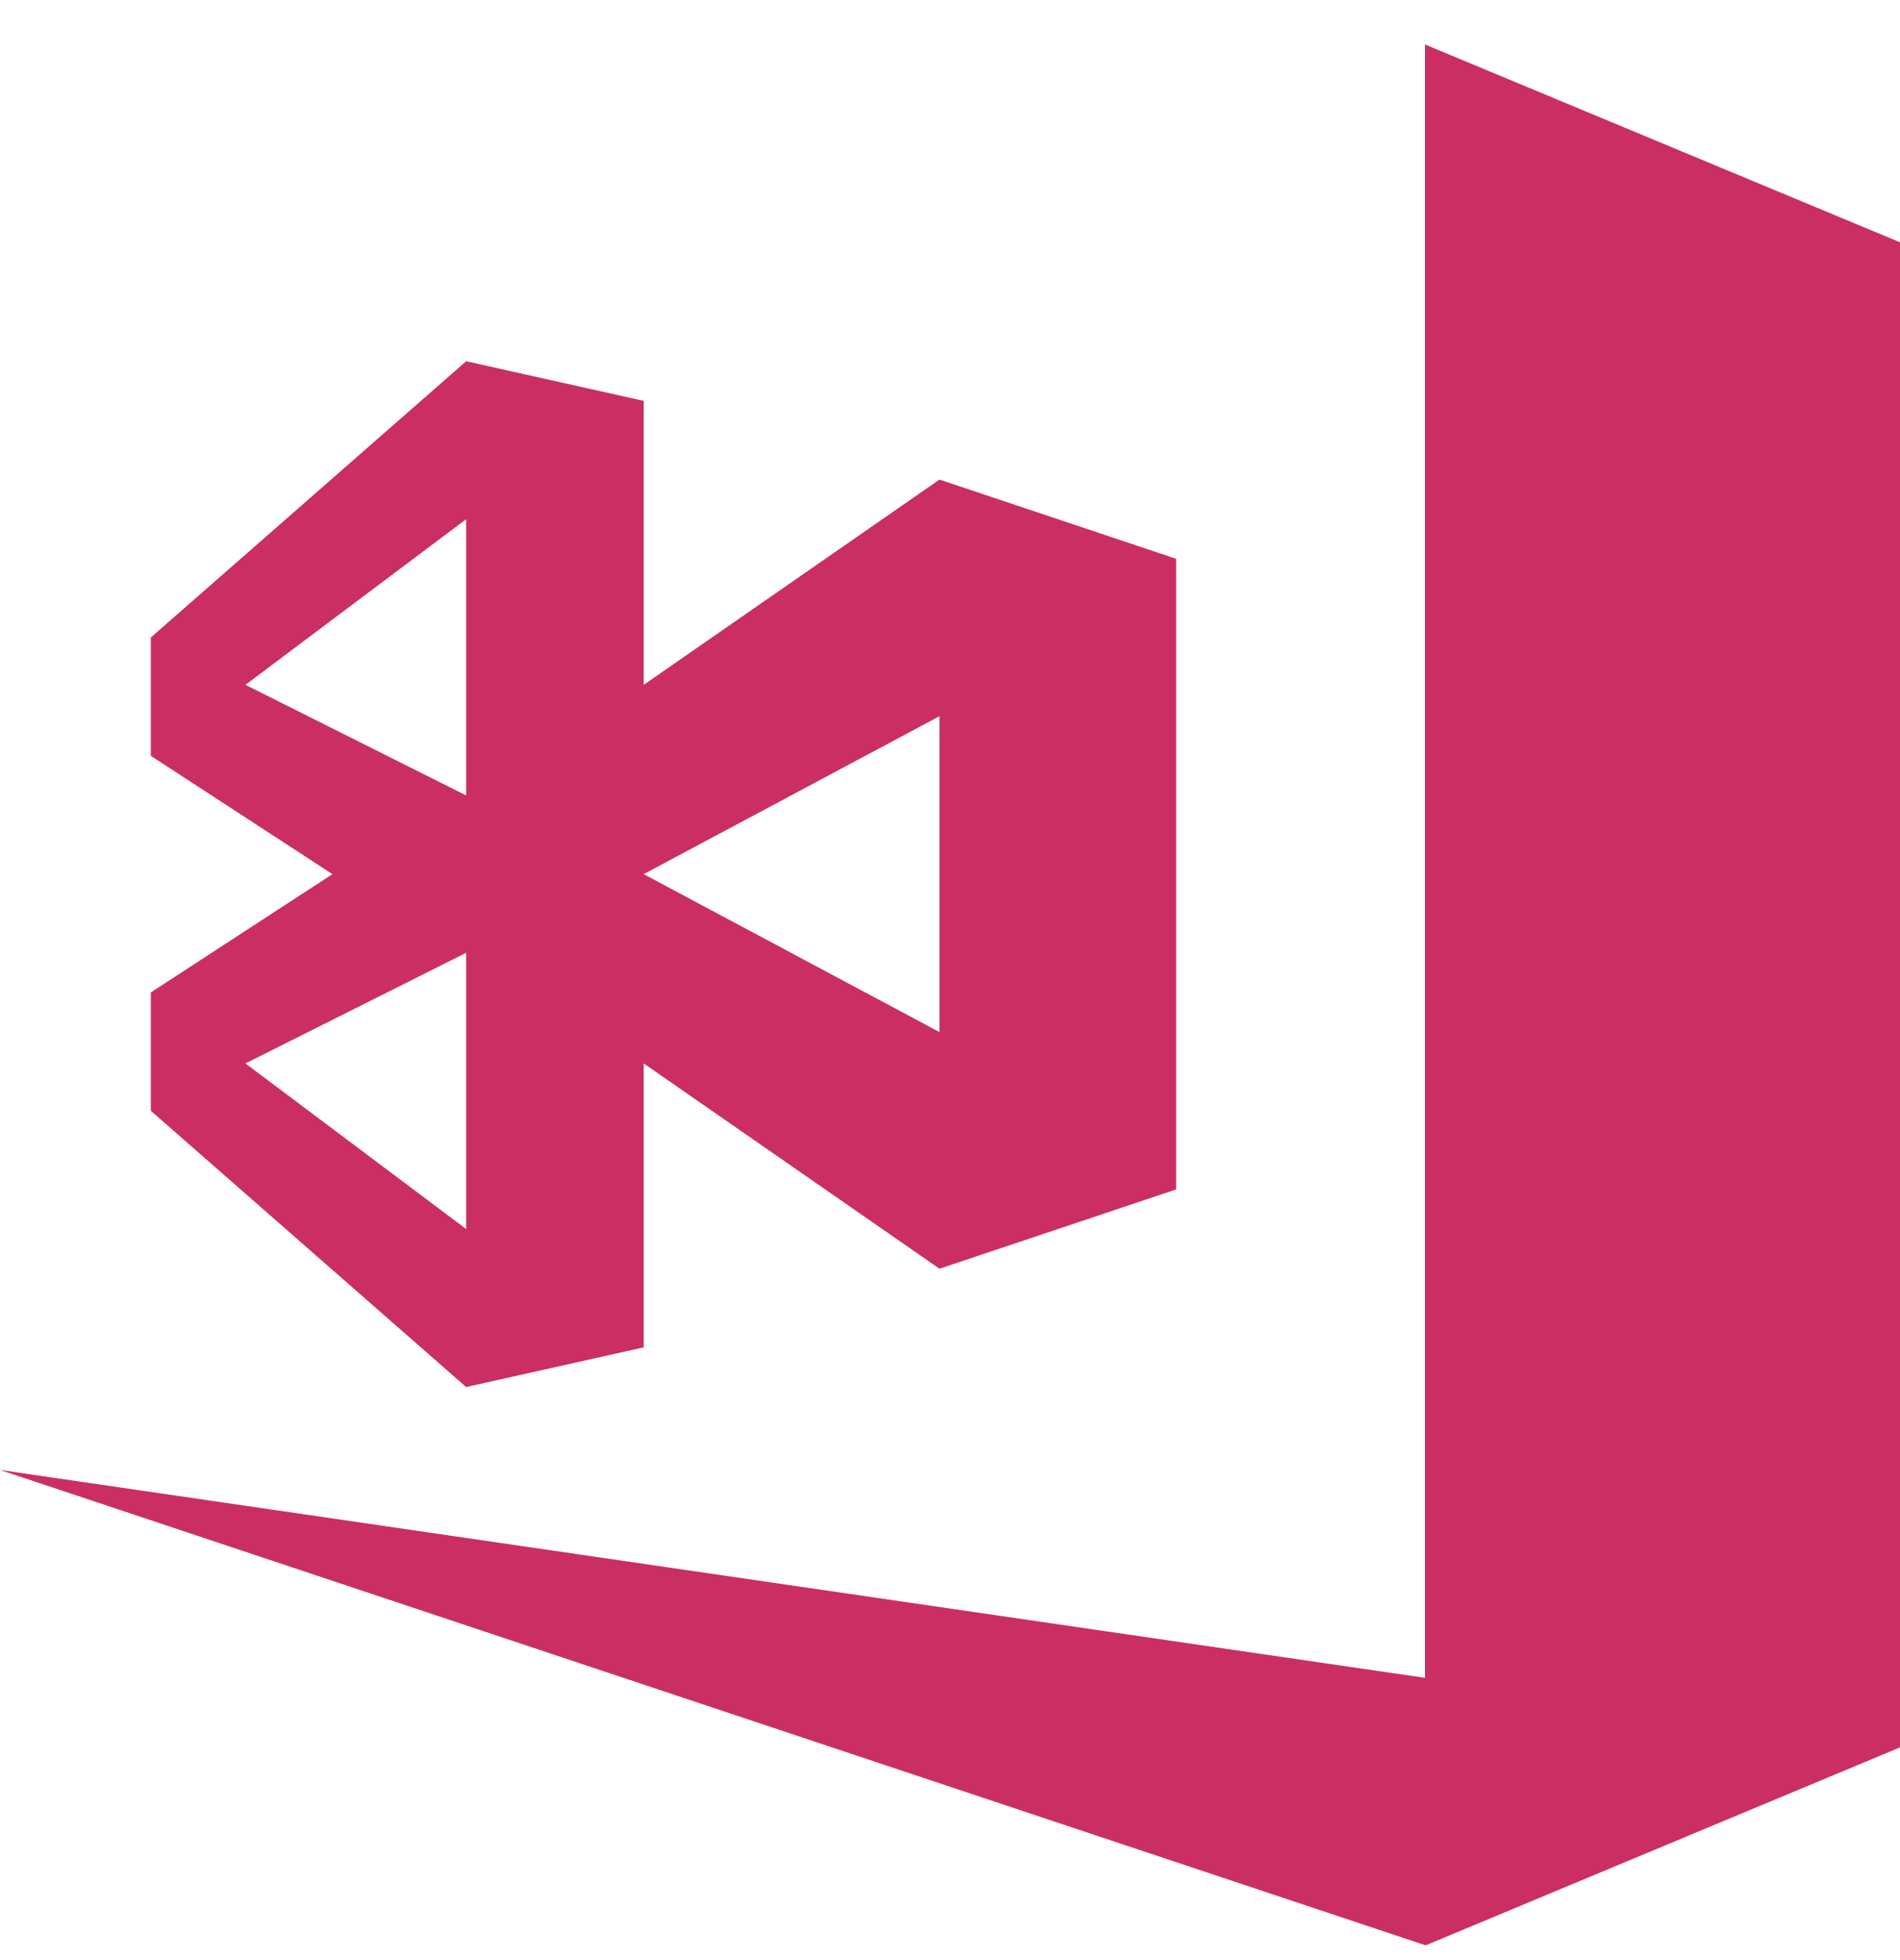
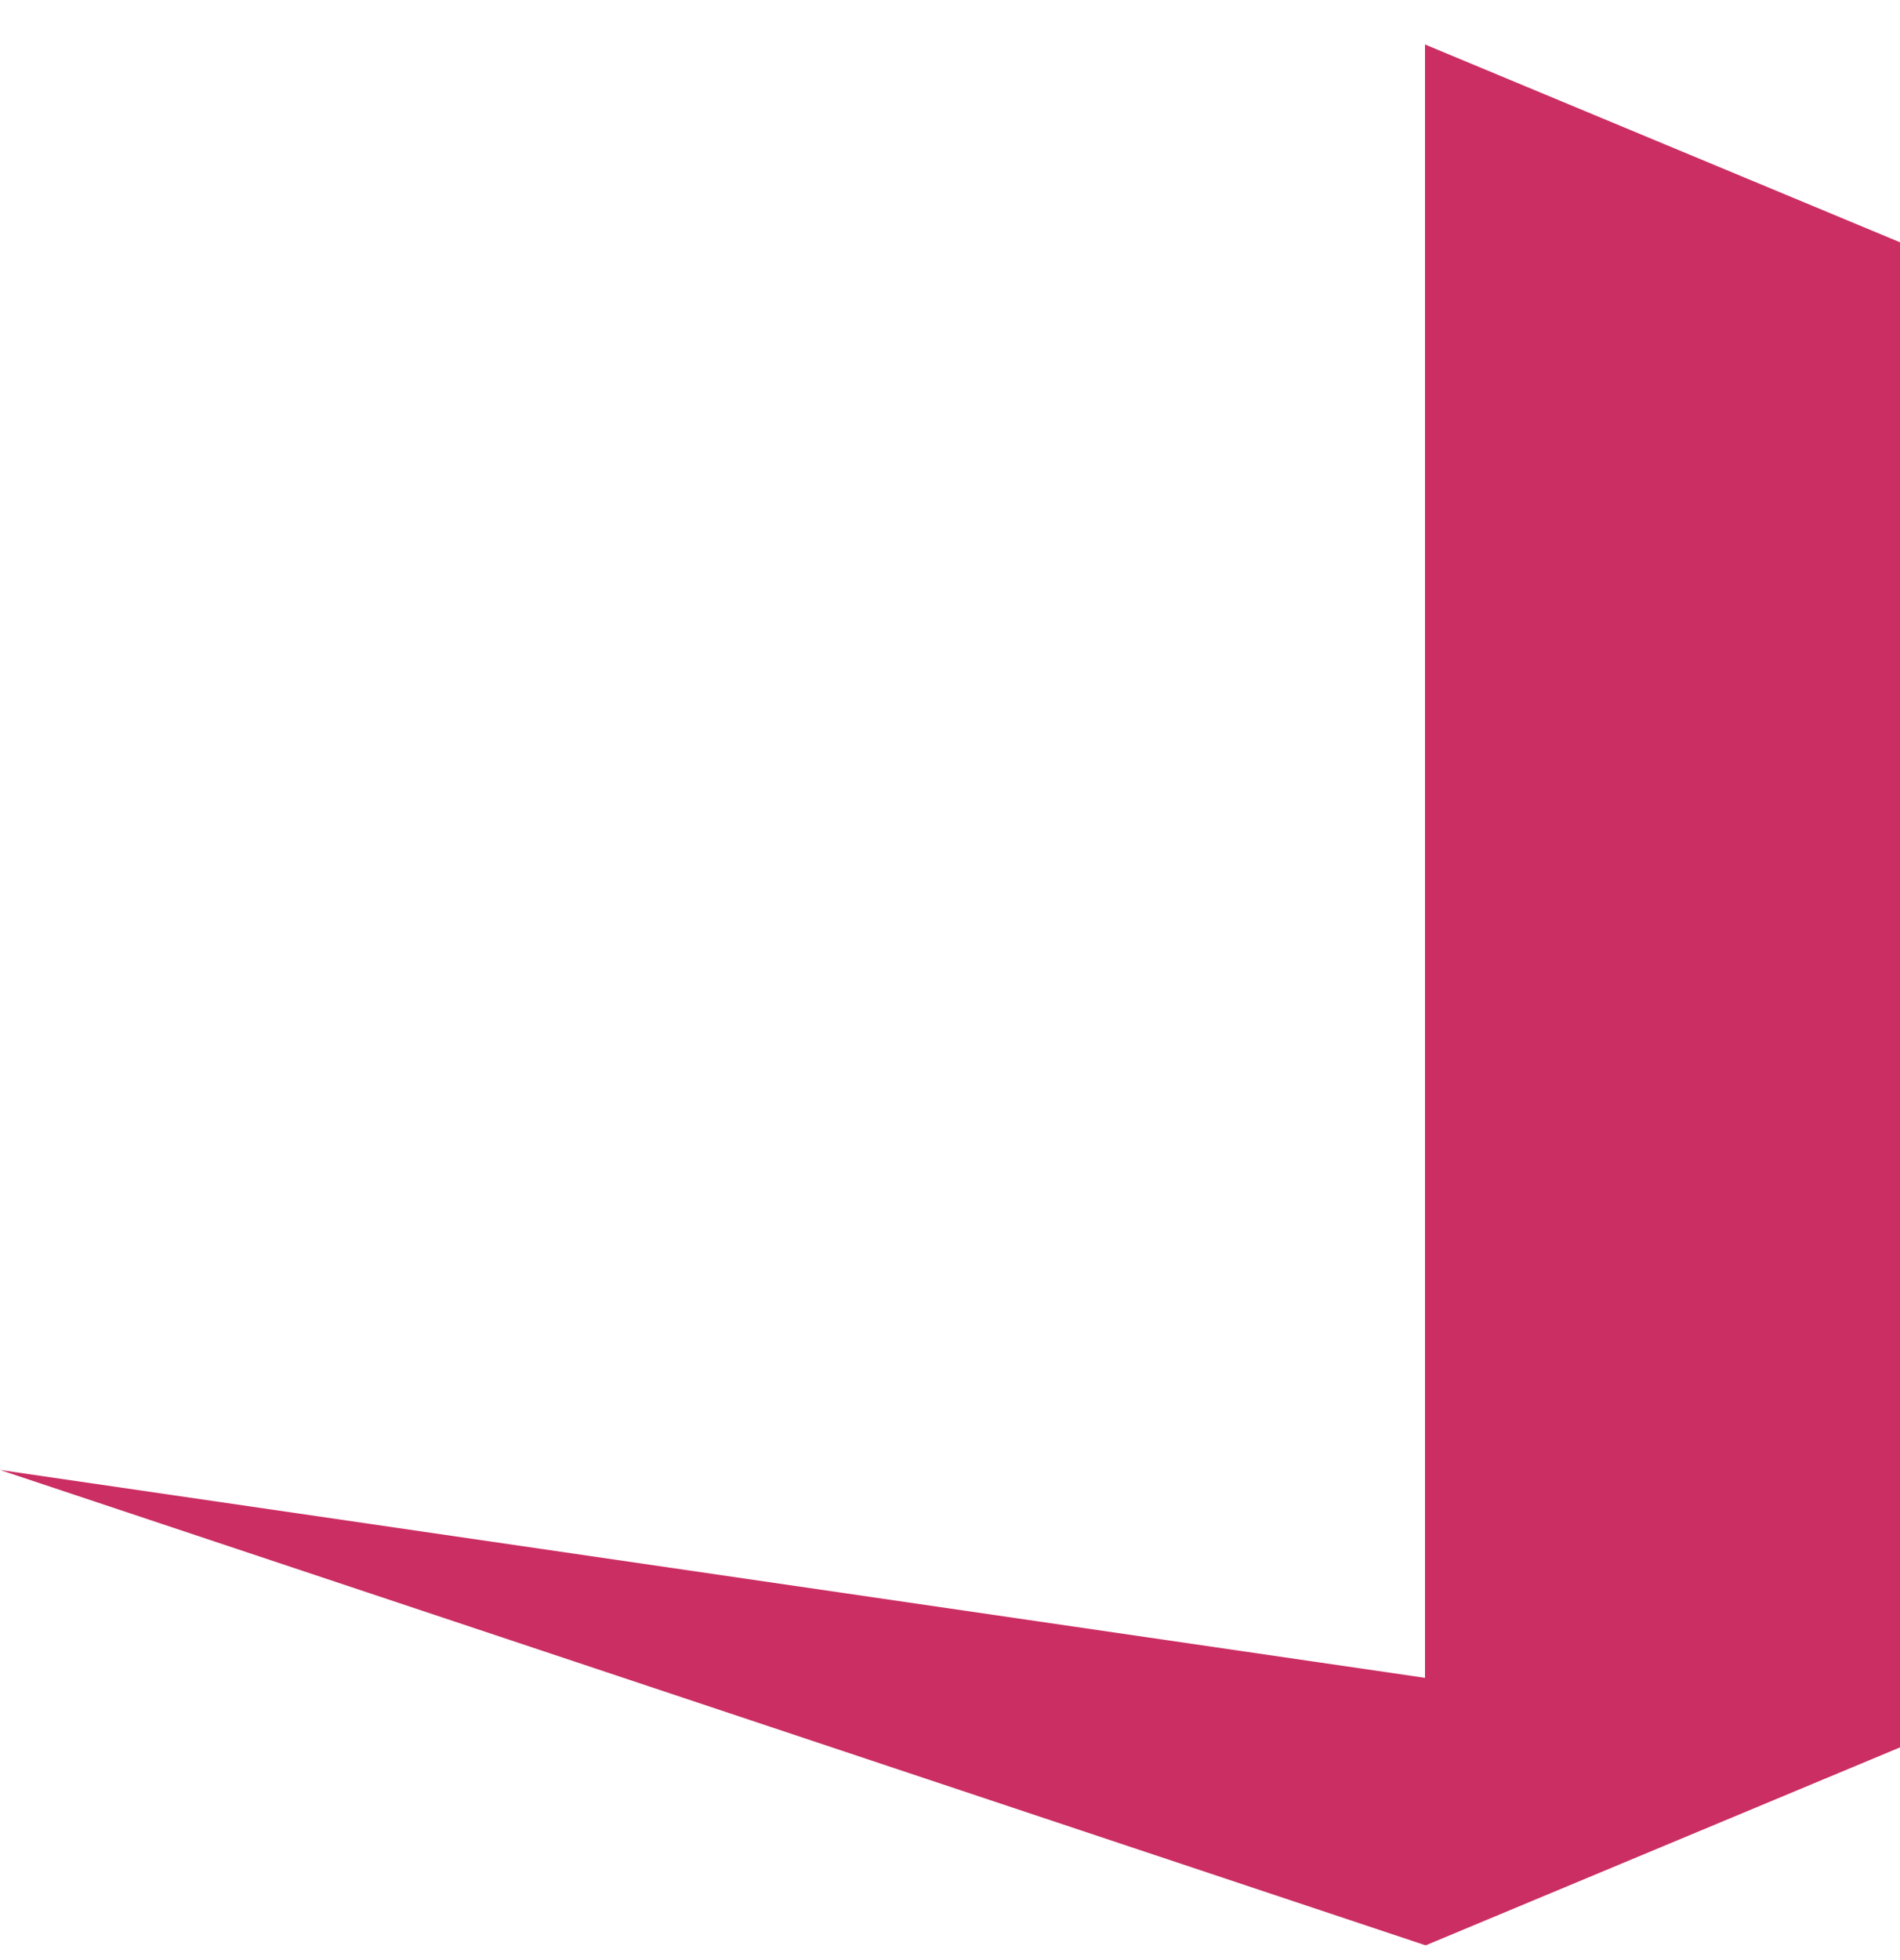
<svg xmlns="http://www.w3.org/2000/svg" width="32" height="33" viewBox="0 0 32 33" fill="none">
  <path d="M24 28.248L32 29.419L24.02 32.748H24L0 24.748L24 28.248V0.749L32 4.079V29.419" fill="#CB2E62" />
-   <path d="M7.851 6.082L10.841 6.749V11.53L15.823 8.074V12.058L10.841 14.717L15.823 17.376V21.36L10.841 17.904V22.684L7.851 23.352L2.54 18.701V16.709L5.599 14.717L2.54 12.725V10.733L7.851 6.082ZM4.134 11.53L7.851 13.392V8.741L4.134 11.53ZM7.851 20.692V16.041L4.134 17.904L7.851 20.692ZM15.823 8.074L19.809 9.408V20.025L15.823 21.36V8.074Z" fill="#CB2E62" />
</svg>